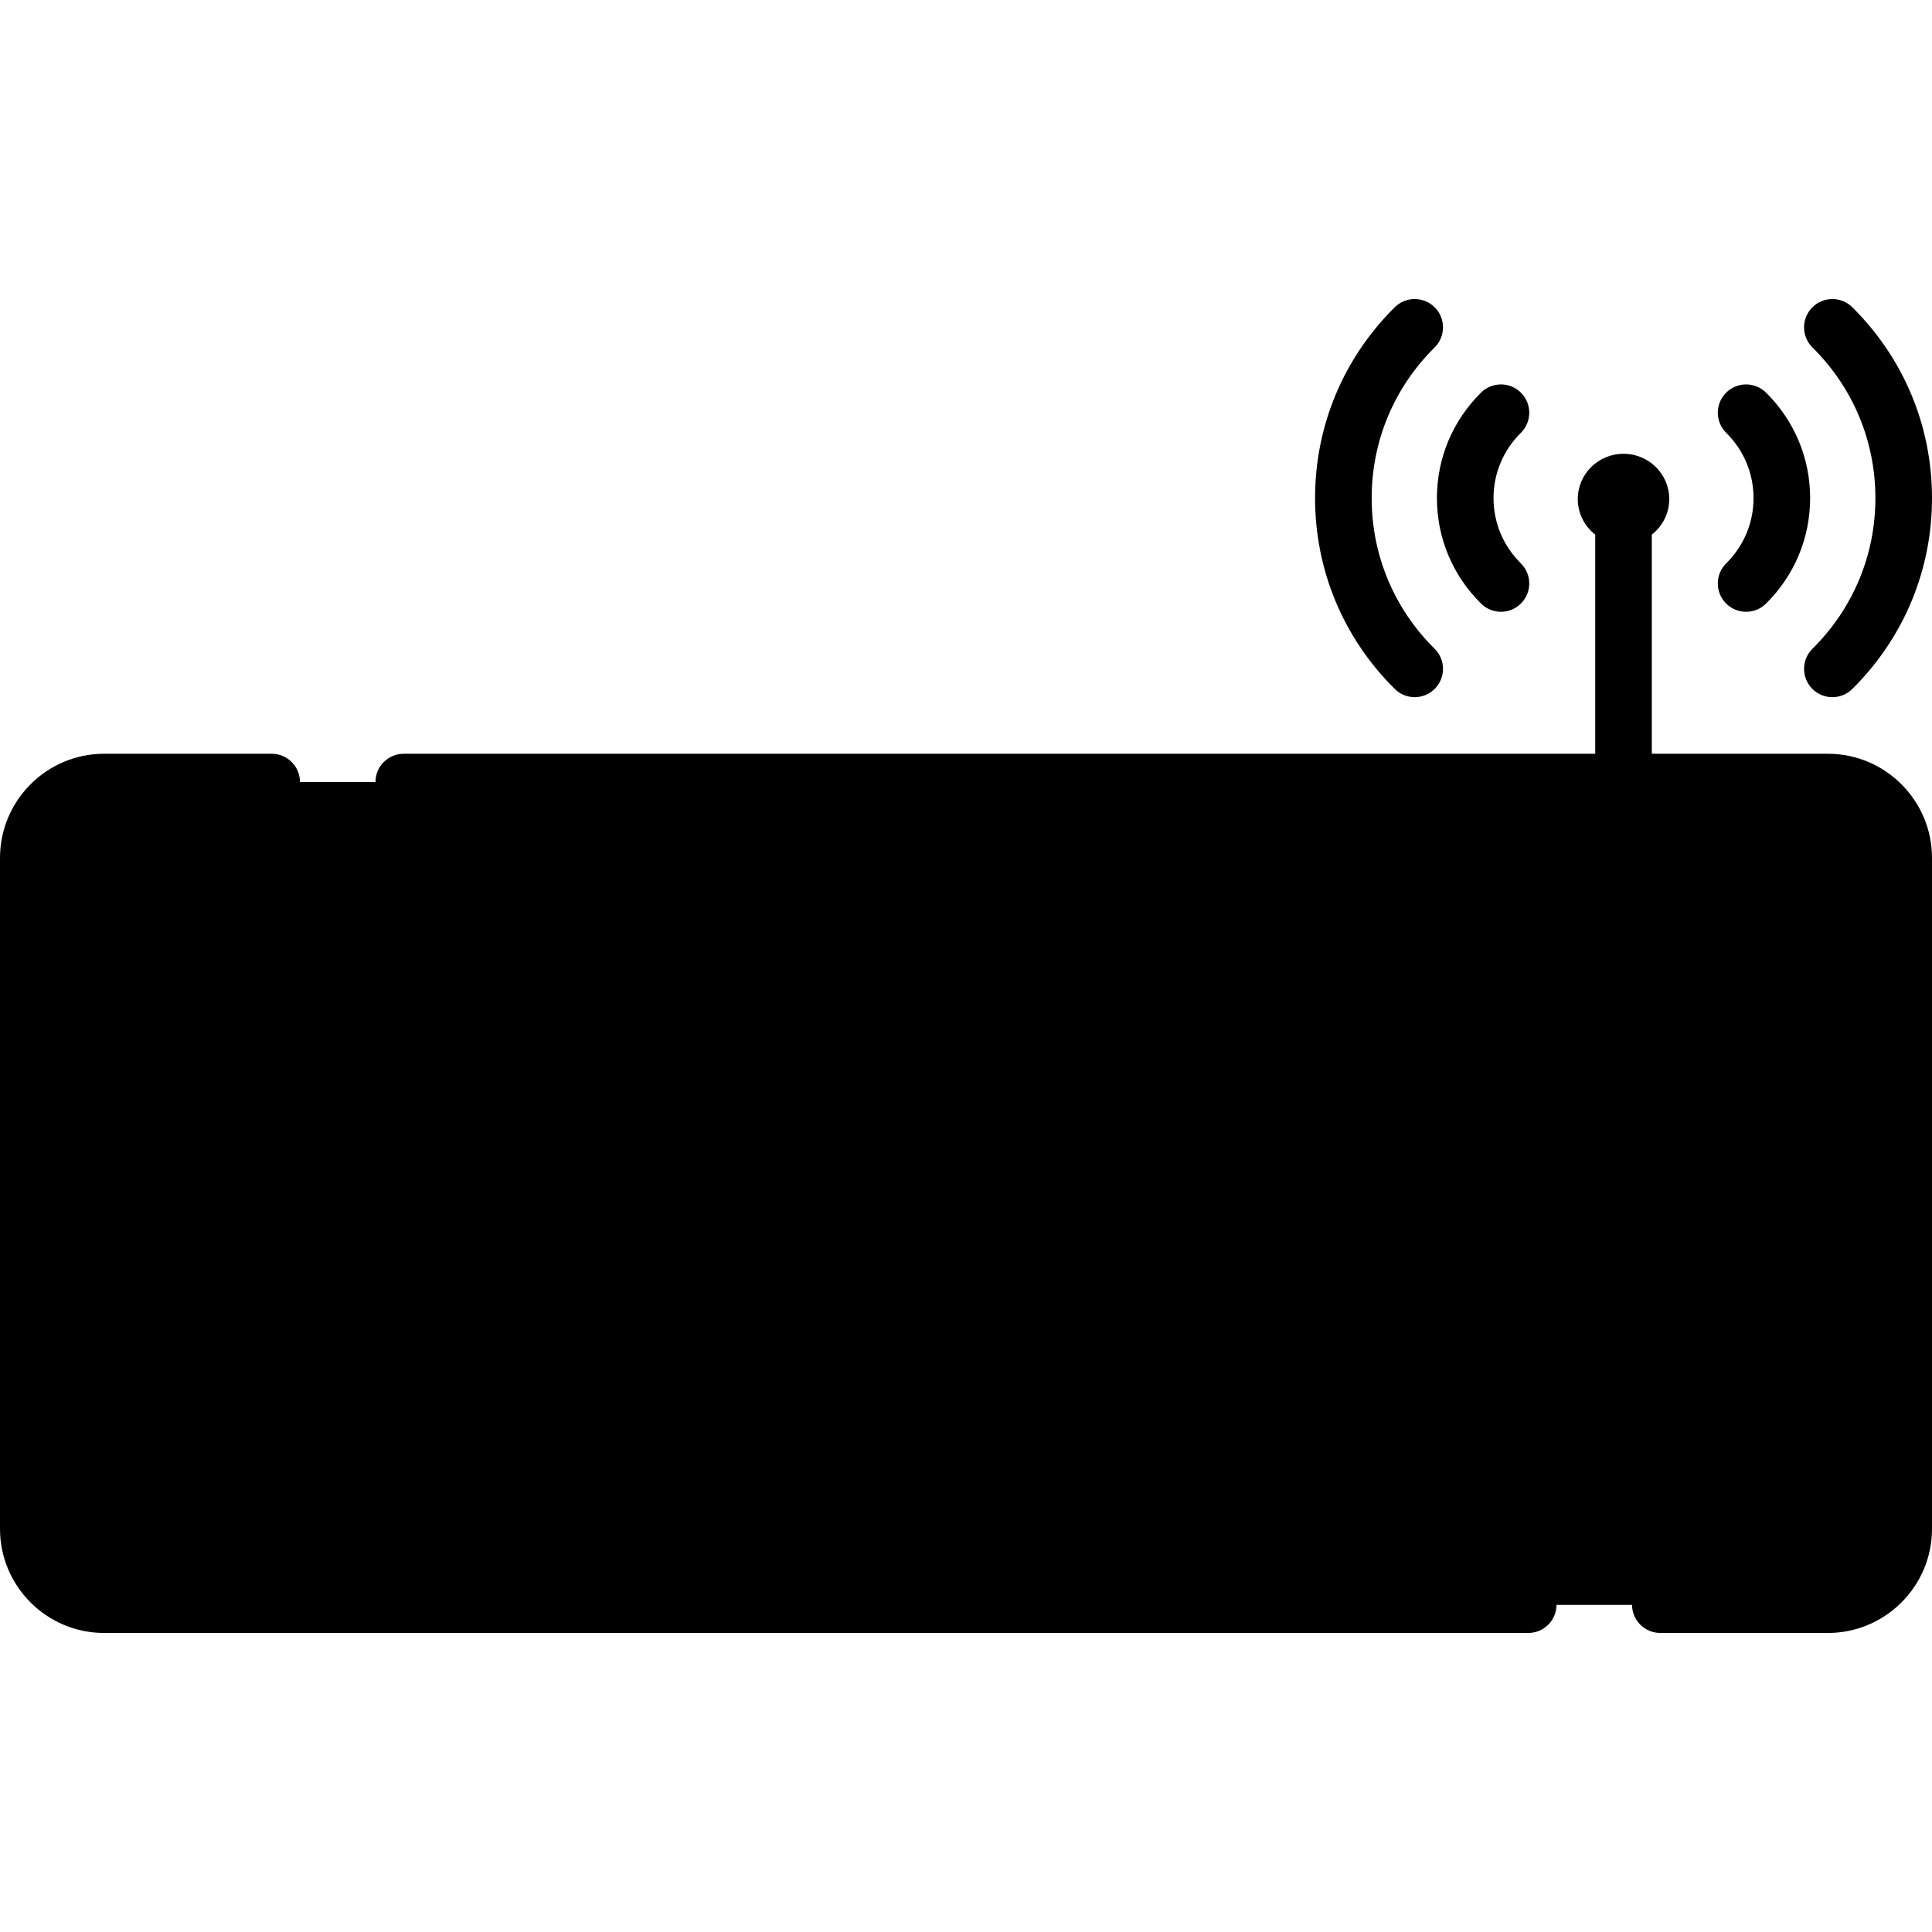
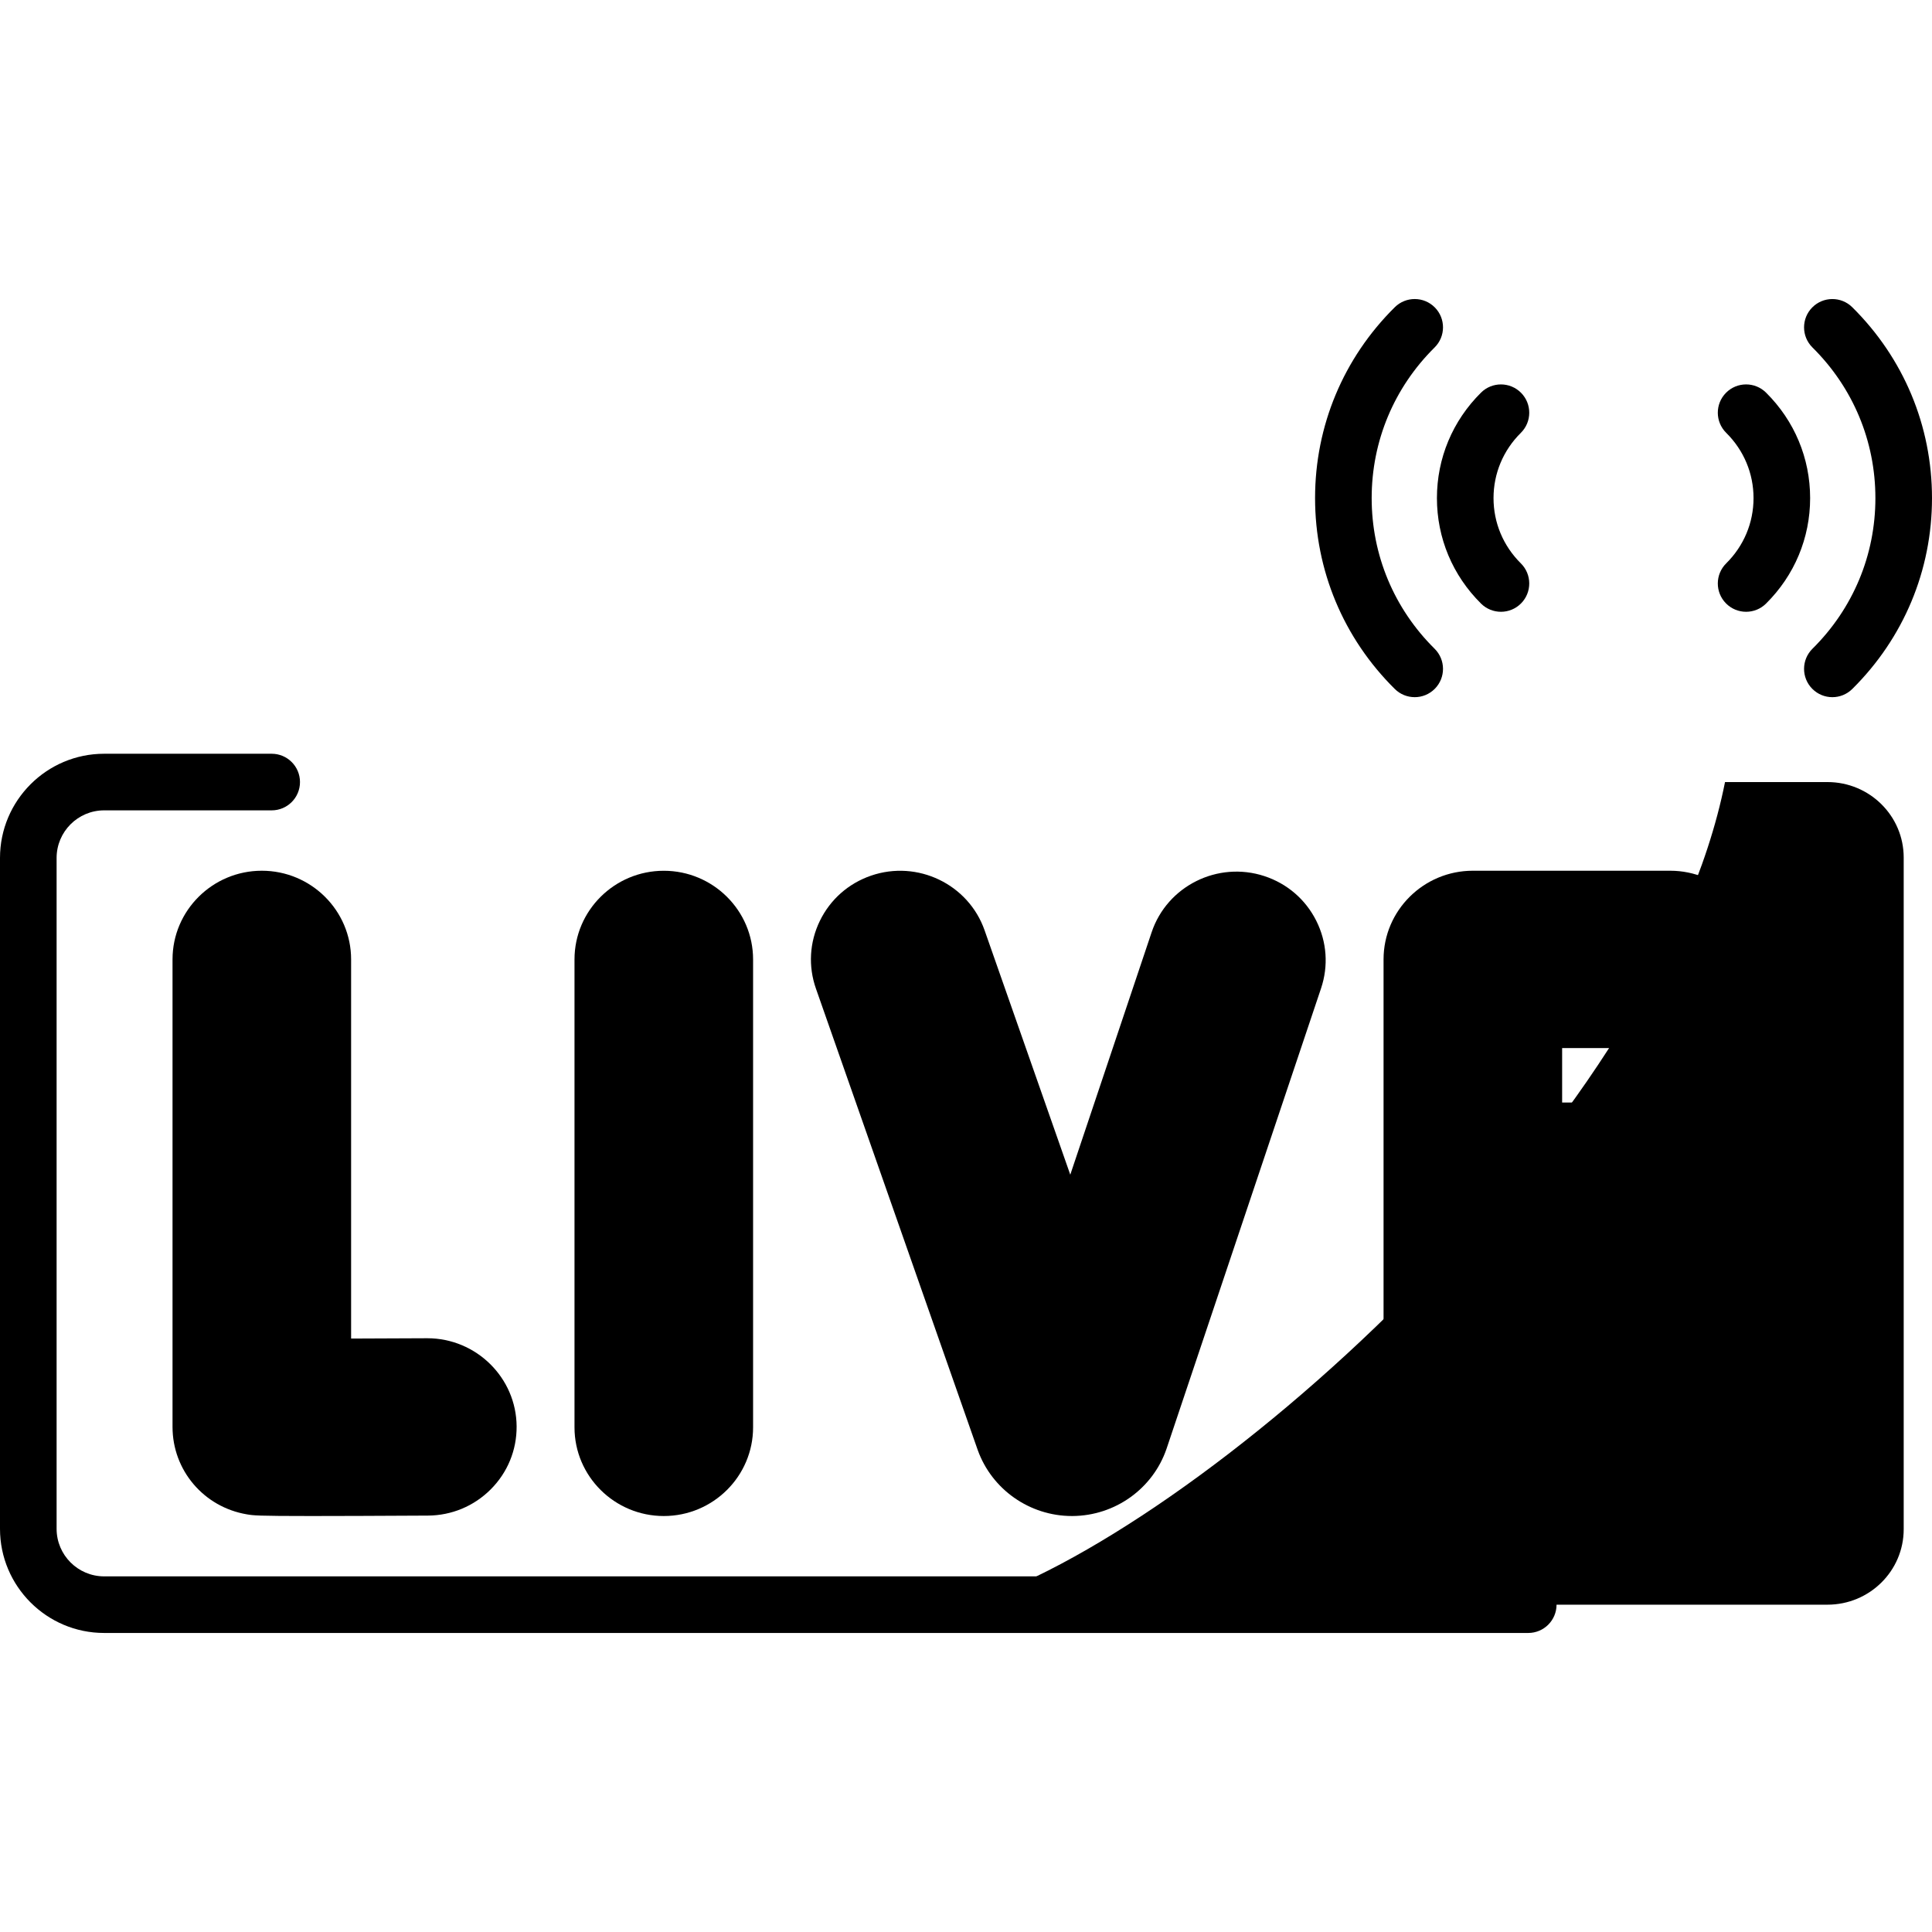
<svg xmlns="http://www.w3.org/2000/svg" id="Capa_1" enable-background="new 0 0 512 512" height="512" viewBox="0 0 512 512" width="512">
  <g>
    <g>
      <g>
-         <path d="m484.399 425.257h-456.798c-11.102 0-20.101-9-20.101-20.101v-177.797c0-11.102 9-20.101 20.101-20.101h456.797c11.102 0 20.101 9 20.101 20.101v177.797c.001 11.102-8.999 20.101-20.1 20.101z" fill="hsl(260, 82.9%, 71.8%)" />
-       </g>
+         </g>
      <g>
        <path d="m484.297 207.257h-27.149c-18.388 92.429-141.013 199.825-201.148 218h228.297c11.158 0 20.203-8.954 20.203-20v-178c0-11.045-9.045-20-20.203-20z" fill="hsl(261, 86.6%, 64.8%)" />
      </g>
      <g>
        <g>
          <g>
            <g>
              <path d="m82.478 394.262c-13.8 0-14.655-.146-15.823-.344-7.76-1.316-13.433-7.976-13.433-15.77v-123.895c0-8.836 7.236-16 16.163-16s16.163 7.164 16.163 16v107.996c8.565-.012 19.169-.054 27.609-.1h.092c8.884 0 16.111 7.104 16.161 15.911.05 8.836-7.146 16.04-16.072 16.089-14.368.078-24.147.113-30.86.113z" fill="hsl(125, 100.0%, 100.0%)" />
            </g>
          </g>
        </g>
        <g>
          <g>
            <g>
              <path d="m175.912 394.262c-8.926 0-16.163-7.164-16.163-16v-124c0-8.836 7.236-16 16.163-16s16.163 7.164 16.163 16v124c0 8.836-7.237 16-16.163 16z" fill="hsl(125, 100.0%, 100.0%)" />
            </g>
          </g>
        </g>
        <g>
          <path d="m442.616 362.262h-36.135v-30.575h32.279c8.926 0 16.163-7.164 16.163-16s-7.236-16-16.163-16h-32.279v-29.434h36.135c8.926 0 16.163-7.164 16.163-16s-7.236-16-16.163-16h-52.298c-8.926 0-16.163 7.164-16.163 16v124.009c0 8.836 7.236 16 16.163 16h52.298c8.926 0 16.163-7.164 16.163-16s-7.237-16-16.163-16z" fill="hsl(125, 100.0%, 100.0%)" />
        </g>
        <g>
          <g>
            <g>
              <path d="m284.069 394.262c-8.026 0-15.205-5.012-17.894-12.506-.013-.036-.026-.072-.038-.109l-42.827-122.138c-2.927-8.348 1.536-17.464 9.969-20.362 8.433-2.899 17.641 1.521 20.569 9.869l29.944 85.4 28.514-84.97c2.814-8.386 11.964-12.925 20.434-10.14 8.471 2.786 13.057 11.842 10.243 20.229l-40.899 121.875c-.012.035-.024.07-.036.105-2.599 7.57-9.773 12.693-17.85 12.748-.043-.001-.087-.001-.129-.001z" fill="hsl(125, 100.0%, 100.0%)" />
            </g>
          </g>
        </g>
      </g>
    </g>
    <g>
      <path d="m405 417.753h-377.4c-6.948 0-12.6-5.652-12.6-12.6v-177.79c0-6.953 5.652-12.61 12.6-12.61h44.4c4.142 0 7.5-3.358 7.5-7.5s-3.358-7.5-7.5-7.5h-44.4c-15.219 0-27.6 12.386-27.6 27.61v177.79c0 15.219 12.381 27.6 27.6 27.6h377.4c4.142 0 7.5-3.358 7.5-7.5s-3.358-7.5-7.5-7.5z" />
-       <path d="m484.4 199.753h-46.653v-58.079c2.811-2.198 4.622-5.594 4.622-9.416 0-6.627-5.427-12-12.122-12s-12.122 5.373-12.122 12c0 3.821 1.81 7.218 4.622 9.416v58.079h-315.747c-4.142 0-7.5 3.358-7.5 7.5s3.358 7.5 7.5 7.5h377.4c6.948 0 12.6 5.657 12.6 12.61v177.79c0 6.948-5.652 12.6-12.6 12.6h-44.4c-4.142 0-7.5 3.358-7.5 7.5s3.358 7.5 7.5 7.5h44.4c15.219 0 27.6-12.381 27.6-27.6v-177.79c0-15.225-12.381-27.61-27.6-27.61z" />
      <path d="m45.722 254.253v123.896c0 11.488 8.276 21.23 19.678 23.165 1.763.299 2.647.449 17.078.449 6.901 0 17.009-.038 30.9-.114 6.306-.035 12.225-2.502 16.667-6.949 4.462-4.466 6.899-10.391 6.864-16.683-.073-12.885-10.687-23.368-23.661-23.368-.014 0-.12 0-.133 0-6.089.034-13.306.065-20.068.084v-100.48c0-12.958-10.615-23.5-23.663-23.5s-23.662 10.542-23.662 23.5zm32.325 0v107.996c0 1.991.792 3.9 2.2 5.307 1.406 1.404 3.312 2.193 5.3 2.193h.01c8.575-.012 19.19-.054 27.691-.101 4.749 0 8.634 3.792 8.661 8.453.013 2.256-.867 4.385-2.476 5.997-1.63 1.631-3.81 2.537-6.138 2.55-13.864.077-23.944.114-30.817.114-12.149 0-13.858-.118-14.569-.238-4.165-.706-7.187-4.229-7.187-8.375v-123.896c0-4.687 3.886-8.5 8.663-8.5s8.662 3.813 8.662 8.5z" />
      <path d="m199.575 378.262v-124c0-12.958-10.615-23.5-23.663-23.5s-23.663 10.542-23.663 23.5v124c0 12.958 10.615 23.5 23.663 23.5s23.663-10.542 23.663-23.5zm-32.325 0v-124c0-4.687 3.886-8.5 8.663-8.5s8.663 3.813 8.663 8.5v124c0 4.687-3.886 8.5-8.663 8.5s-8.663-3.813-8.663-8.5z" />
      <path d="m442.616 277.753c13.048 0 23.663-10.542 23.663-23.5s-10.615-23.5-23.663-23.5h-52.297c-13.047 0-23.663 10.542-23.663 23.5v124.009c0 12.958 10.615 23.5 23.663 23.5h52.297c13.048 0 23.663-10.542 23.663-23.5s-10.615-23.5-23.663-23.5h-28.635v-15.575h24.779c13.048 0 23.663-10.542 23.663-23.5s-10.615-23.5-23.663-23.5h-24.779v-14.434zm-36.135 29.434h32.279c4.776 0 8.663 3.813 8.663 8.5s-3.886 8.5-8.663 8.5h-32.279c-4.142 0-7.5 3.358-7.5 7.5v30.575c0 4.142 3.358 7.5 7.5 7.5h36.135c4.776 0 8.663 3.813 8.663 8.5s-3.886 8.5-8.663 8.5h-52.297c-4.776 0-8.663-3.813-8.663-8.5v-124.009c0-4.687 3.886-8.5 8.663-8.5h52.297c4.776 0 8.663 3.813 8.663 8.5s-3.886 8.5-8.663 8.5h-36.135c-4.142 0-7.5 3.358-7.5 7.5v29.434c0 4.142 3.358 7.5 7.5 7.5z" />
      <path d="m259.115 384.288c3.75 10.452 13.778 17.474 24.953 17.474h.181c11.257-.076 21.261-7.234 24.884-17.788l40.96-122.054c1.993-5.94 1.544-12.299-1.266-17.904-2.832-5.648-7.713-9.852-13.744-11.835-12.362-4.065-25.771 2.608-29.888 14.878l-21.56 64.246-22.711-64.771c-4.283-12.214-17.779-18.709-30.083-14.479-6.005 2.063-10.829 6.331-13.585 12.017-2.734 5.642-3.099 12.006-1.025 17.919l42.818 122.113zm-28.36-133.676c1-2.064 2.763-3.618 4.962-4.373.947-.326 1.913-.48 2.863-.48 3.593 0 6.954 2.213 8.19 5.738l29.944 85.4c1.055 3.008 3.894 5.019 7.077 5.019h.051c3.204-.022 6.041-2.076 7.06-5.114l28.514-84.97c1.502-4.476 6.428-6.899 10.981-5.401 2.209.727 3.992 2.256 5.021 4.308 1.006 2.008 1.168 4.284.455 6.41l-40.917 121.93c-1.567 4.563-5.91 7.65-10.836 7.684h-.05c-4.862 0-9.216-3.03-10.854-7.597l-42.827-122.139c-.744-2.116-.613-4.394.366-6.415z" />
      <path d="m497 132.003c0 15.097-5.924 29.276-16.682 39.925-2.944 2.914-2.968 7.663-.054 10.606 1.467 1.482 3.398 2.224 5.33 2.224 1.907 0 3.814-.723 5.276-2.17 13.626-13.489 21.13-31.454 21.13-50.585s-7.504-37.097-21.129-50.585c-2.942-2.913-7.691-2.89-10.606.054-2.914 2.944-2.89 7.692.054 10.606 10.757 10.649 16.681 24.828 16.681 39.925z" />
      <path d="m457.407 159.906c1.467 1.482 3.398 2.224 5.33 2.224 1.907 0 3.814-.723 5.276-2.17 7.54-7.463 11.691-17.392 11.691-27.958s-4.152-20.494-11.691-27.958c-2.943-2.913-7.691-2.891-10.606.054-2.914 2.944-2.89 7.692.054 10.606 4.671 4.625 7.244 10.768 7.244 17.297s-2.573 12.673-7.244 17.297c-2.944 2.916-2.968 7.665-.054 10.608z" />
      <path d="m374.911 184.757c1.932 0 3.864-.742 5.331-2.224 2.914-2.944 2.89-7.692-.054-10.606-10.757-10.649-16.682-24.828-16.682-39.925s5.925-29.275 16.682-39.925c2.944-2.914 2.968-7.663.054-10.606-2.914-2.944-7.662-2.968-10.606-.054-13.625 13.488-21.129 31.453-21.129 50.585s7.504 37.097 21.129 50.585c1.461 1.448 3.368 2.17 5.275 2.17z" />
      <path d="m392.492 159.96c1.462 1.447 3.369 2.17 5.276 2.17 1.932 0 3.863-.742 5.33-2.224 2.914-2.944 2.89-7.692-.054-10.606-4.671-4.625-7.244-10.768-7.244-17.297s2.573-12.673 7.244-17.297c2.944-2.914 2.968-7.663.054-10.606-2.915-2.944-7.663-2.968-10.606-.054-7.539 7.463-11.691 17.392-11.691 27.958s4.152 20.493 11.691 27.956z" />
    </g>
  </g>
</svg>